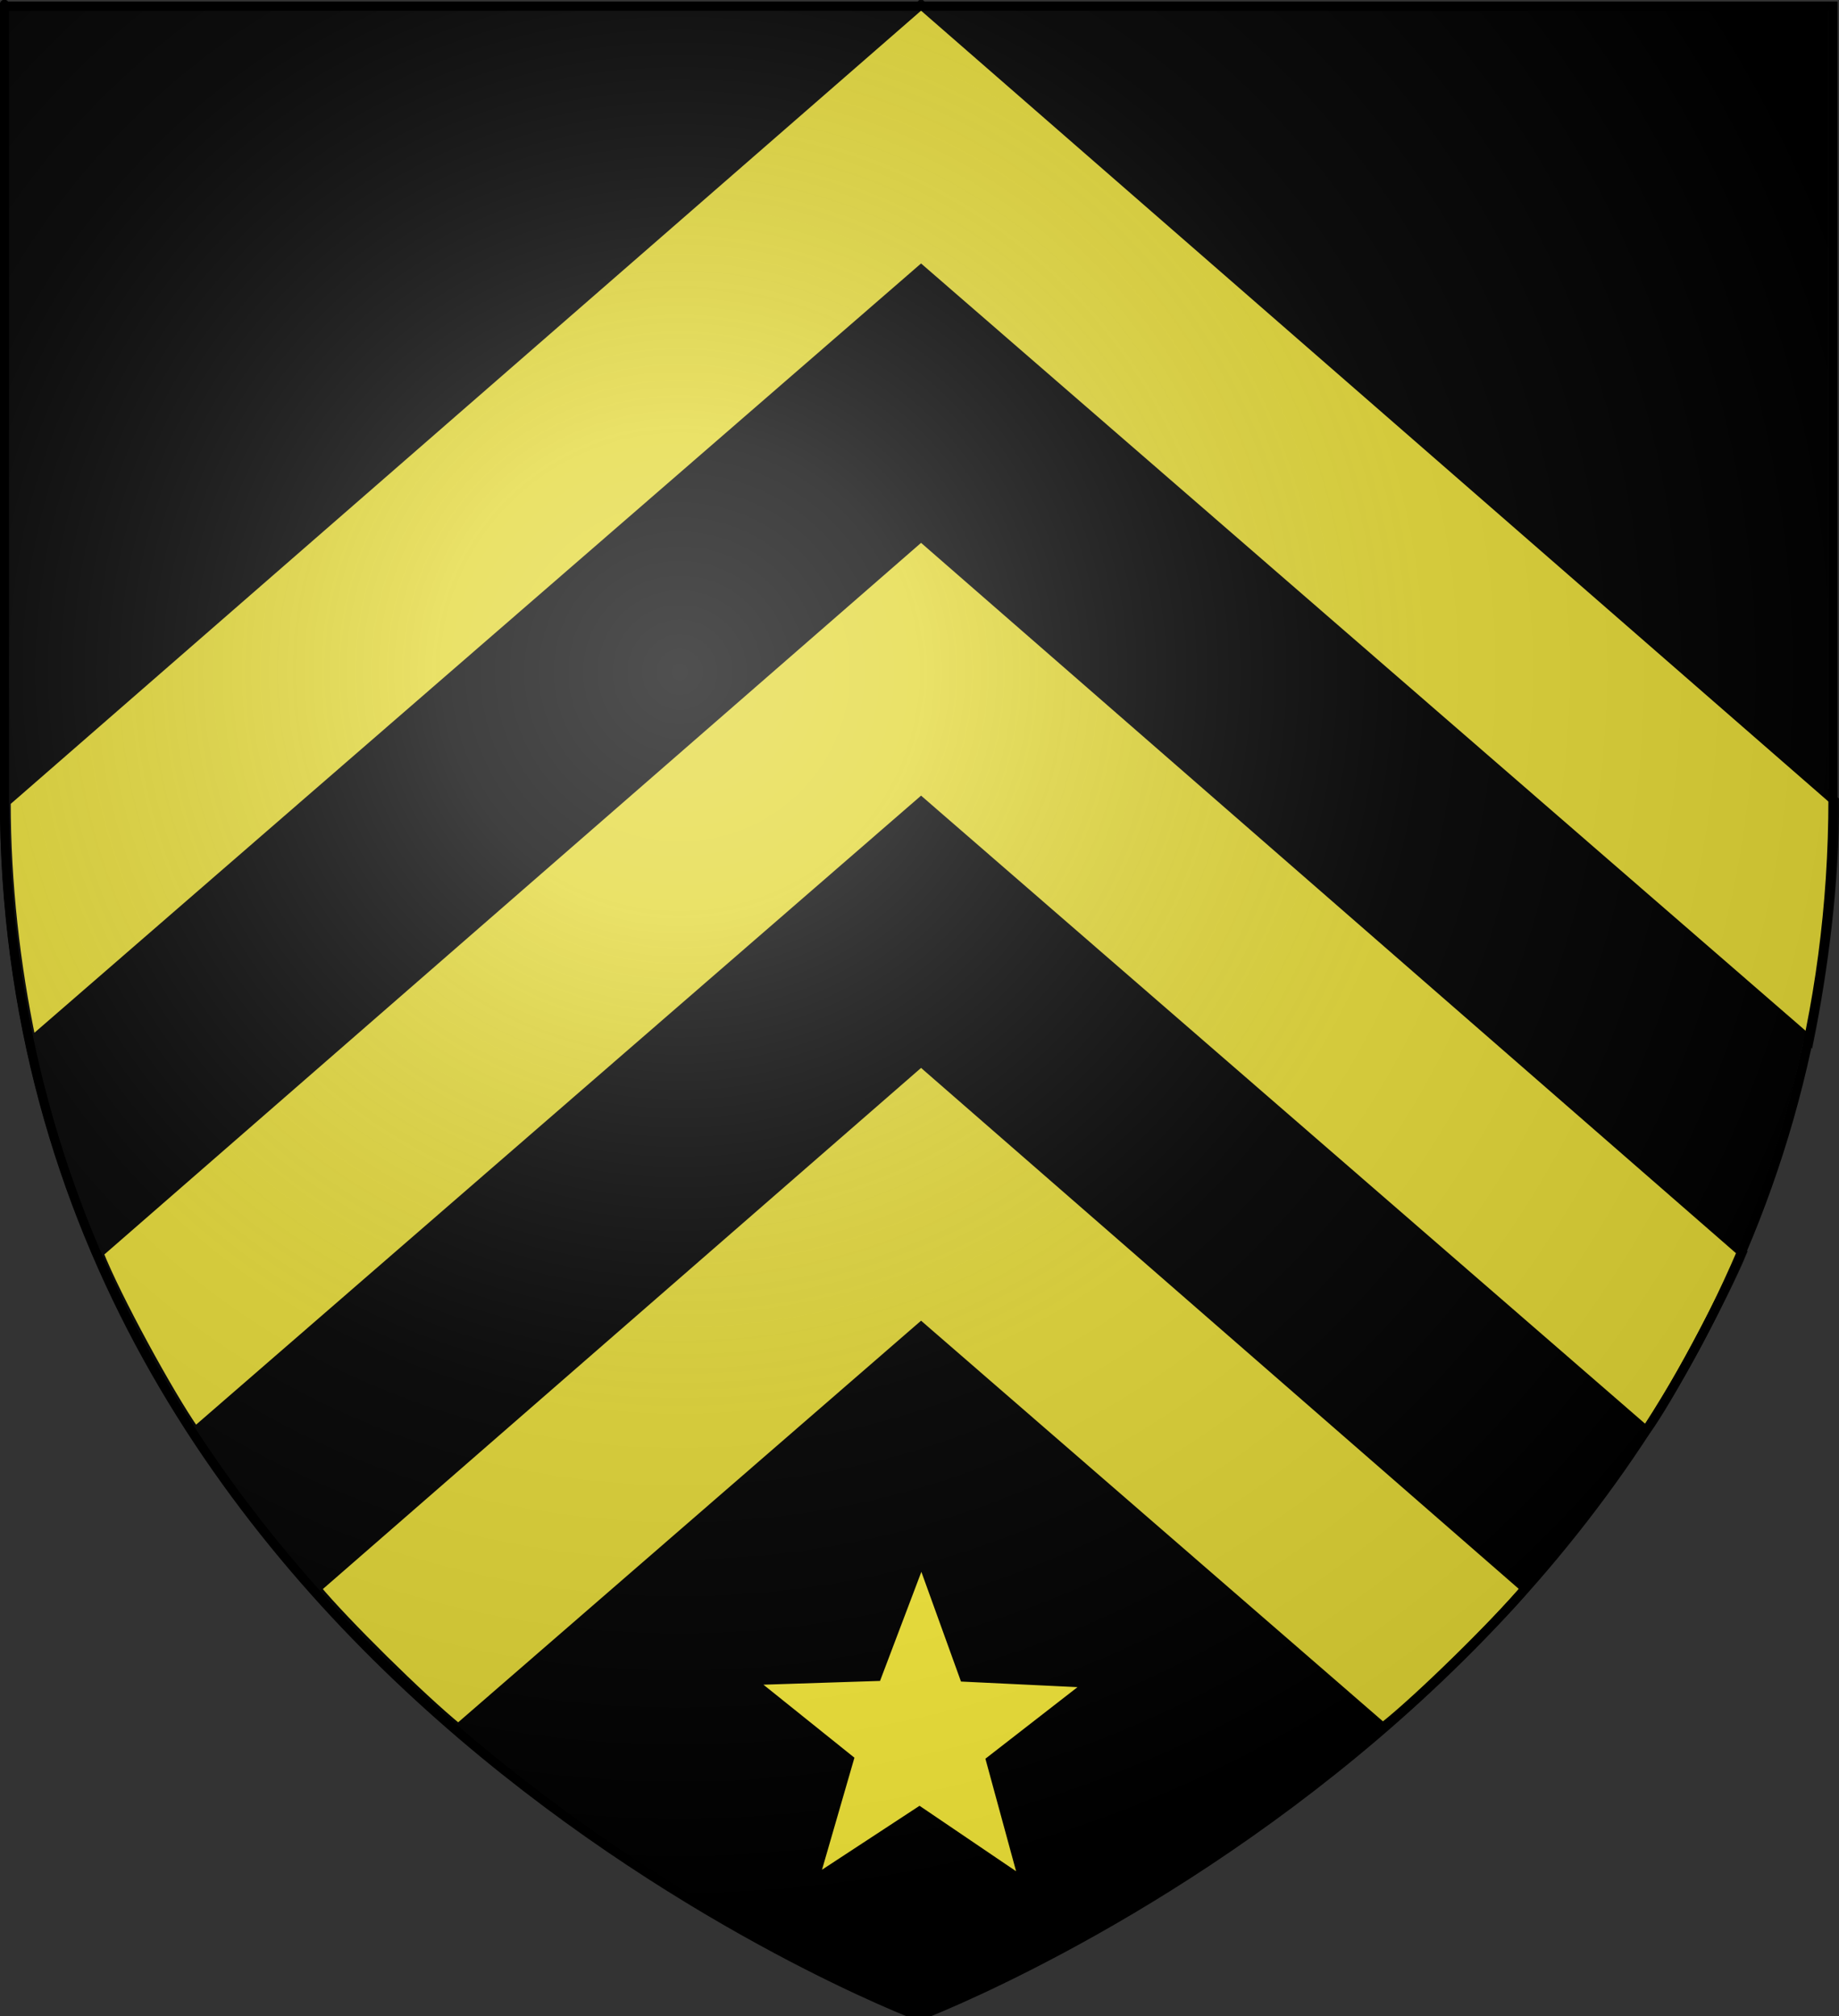
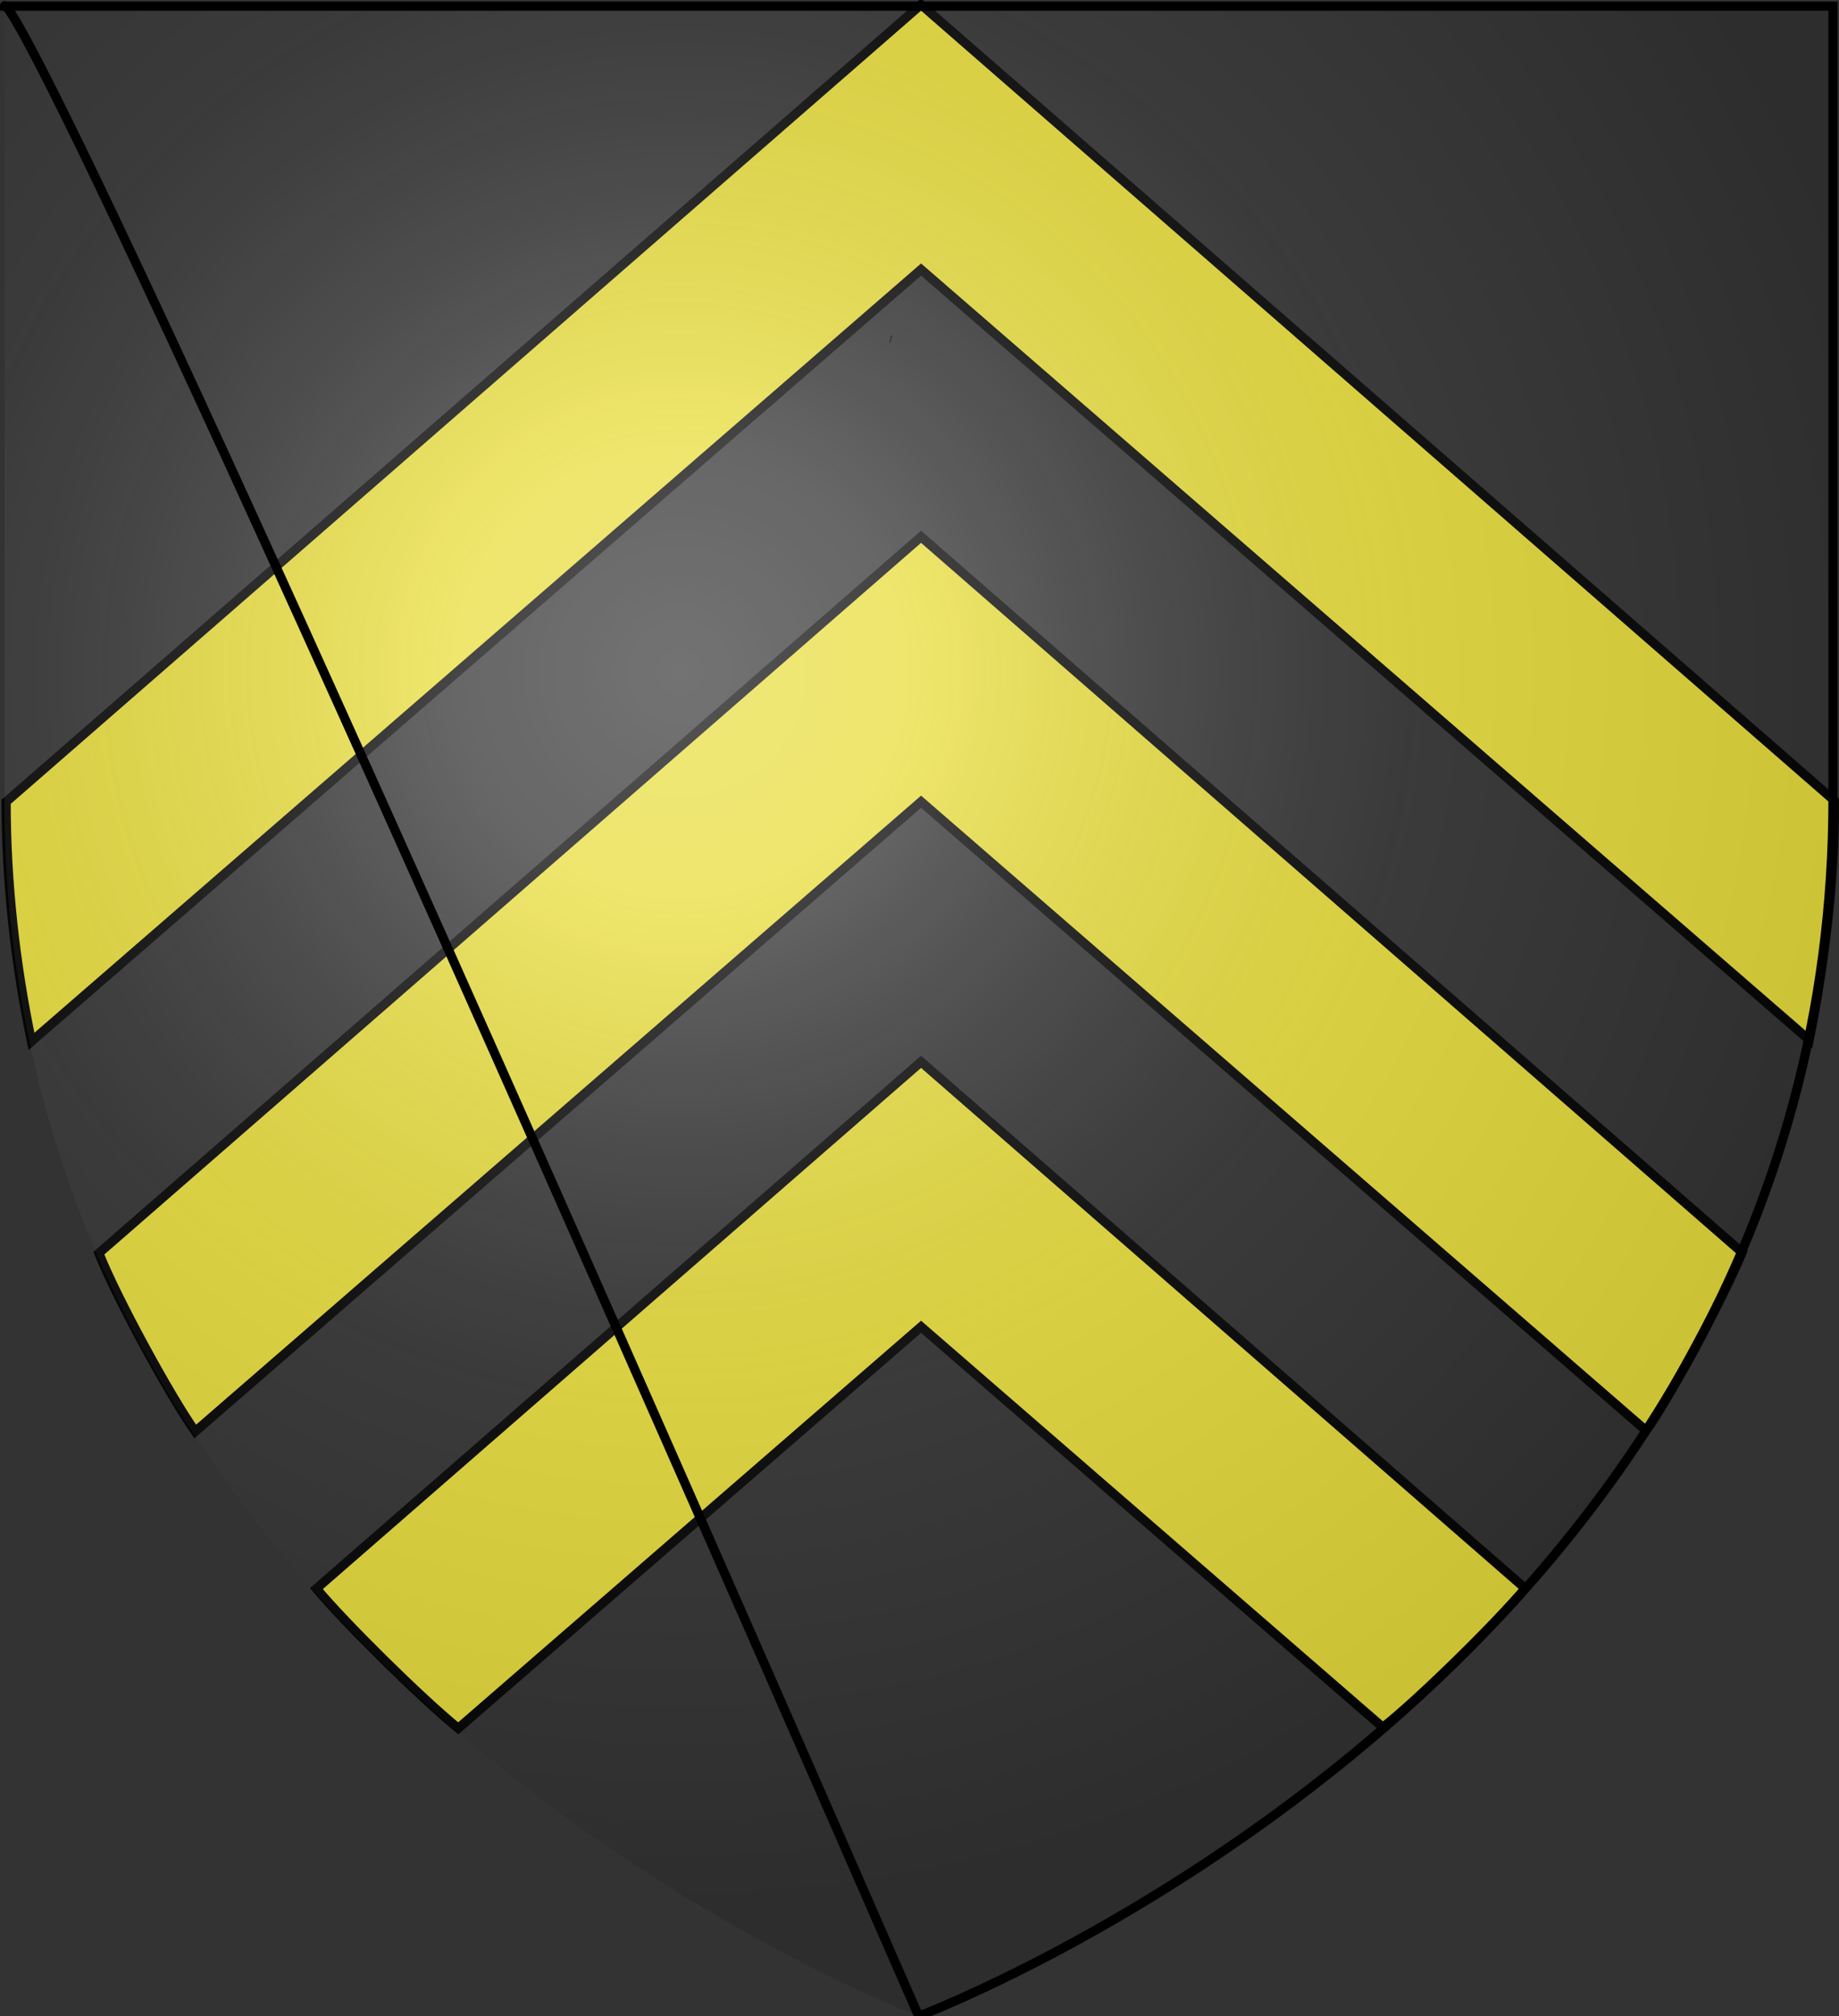
<svg xmlns="http://www.w3.org/2000/svg" xmlns:ns1="http://sodipodi.sourceforge.net/DTD/sodipodi-0.dtd" xmlns:ns2="http://www.inkscape.org/namespaces/inkscape" xmlns:xlink="http://www.w3.org/1999/xlink" height="658.351" width="600.401" version="1.0" id="svg2" ns1:version="0.32" ns2:version="0.45+devel+devel" ns1:docname="Blason_Evaux-les-Bains_23.svg" ns1:docbase="C:\Documents and Settings\ffernandez\Escritorio" ns2:export-filename="/Users/olivier/Desktop/Blason Rouge/Blason_Vide_3D.png" ns2:export-xdpi="144" ns2:export-ydpi="144" ns2:output_extension="org.inkscape.output.svg.inkscape">
  <rect width="100%" height="100%" fill="#333333" stroke="none" />
  <ns1:namedview ns2:window-height="712" ns2:window-width="1024" ns2:pageshadow="2" ns2:pageopacity="0.0" guidetolerance="10.0" gridtolerance="10.0" objecttolerance="10.0" borderopacity="1.0" bordercolor="#666666" pagecolor="#ffffff" id="base" showgrid="false" height="660px" ns2:zoom="0.44547727" ns2:cx="17.649851" ns2:cy="345.70219" ns2:window-x="66" ns2:window-y="81" ns2:current-layer="layer3" showguides="true" ns2:guide-bbox="true" />
  <desc id="desc4">Flag of Canton of Valais (Wallis)</desc>
  <defs id="defs6">
    <linearGradient id="linearGradient2893">
      <stop style="stop-color:white;stop-opacity:0.314;" offset="0" id="stop2895" />
      <stop id="stop2897" offset="0.19" style="stop-color:white;stop-opacity:0.251;" />
      <stop style="stop-color:#6b6b6b;stop-opacity:0.125;" offset="0.6" id="stop2901" />
      <stop style="stop-color:black;stop-opacity:0.125;" offset="1" id="stop2899" />
    </linearGradient>
    <radialGradient ns2:collect="always" xlink:href="#linearGradient2893" id="radialGradient3163" gradientUnits="userSpaceOnUse" gradientTransform="matrix(1.353,0,0,1.349,-77.629,-85.747)" cx="221.445" cy="226.331" fx="221.445" fy="226.331" r="300" />
  </defs>
  <g ns2:groupmode="layer" id="layer3" ns2:label="Fond écu" style="display:inline" transform="translate(-5.62103e-2,-0.166)">
    <g id="g2484" ns2:label="Fond écu" style="display:inline" transform="translate(-652.606,34.779)">
      <g id="layer8" ns2:label="Bottom" style="display:inline" transform="translate(-708.733,-116.282)" />
      <g id="g3400" ns2:label="Fond écu" style="display:inline" transform="translate(-708.733,-116.282)" />
    </g>
    <g id="g2488" ns2:label="Meubles" transform="translate(-652.606,34.779)" />
    <g id="g2504" ns2:label="Contour final" transform="translate(-652.606,34.779)" />
    <g id="g2527">
      <g transform="translate(-1.444,1.6694043e-2)" style="fill:#000000;display:inline" ns2:label="Fond écu" id="g2676">
-         <path ns1:nodetypes="cccccc" d="M 300,658.5 C 300,658.5 598.5,546.18 598.5,260.728 C 598.5,-24.723 598.5,2.176 598.5,2.176 L 1.5,2.176 L 1.5,260.728 C 1.5,546.18 300,658.5 300,658.5 z" style="fill:#000000;fill-opacity:1;fill-rule:evenodd;stroke:none;stroke-width:1px;stroke-linecap:butt;stroke-linejoin:miter;stroke-opacity:1" id="path2678" />
-       </g>
-       <path transform="matrix(0.247,4.4775757e-2,-4.4775757e-2,0.247,421.246,542.253)" d="M -298.556,336.751 L -440.092,274.129 L -552.308,380.72 L -536.487,226.76 L -672.538,152.975 L -521.225,120.445 L -493.093,-31.748 L -415.397,102.107 L -261.959,81.832 L -365.254,197.089 L -298.556,336.751 z" ns2:randomized="0" ns2:rounded="0" ns2:flatsided="false" ns1:arg2="1.399225" ns1:arg1="0.77090642" ns1:r2="91.36412" ns1:r1="219.07062" ns1:cy="184.10591" ns1:cx="-455.69104" ns1:sides="5" id="path2853" style="opacity:1;fill:#fcef3c;fill-opacity:1;fill-rule:evenodd;stroke:#000000;stroke-width:3;stroke-linecap:butt;stroke-linejoin:miter;marker:none;marker-start:none;marker-mid:none;marker-end:none;stroke-miterlimit:4;stroke-dasharray:none;stroke-dashoffset:0;stroke-opacity:1;visibility:visible;display:inline;overflow:visible;enable-background:accumulate" ns1:type="star" />
+         </g>
      <path id="path3187" d="M 290.698,110.902 C 290.8,110.928 290.878,110.943 290.981,110.97" style="fill:#e20909;fill-rule:evenodd;stroke:#000000;stroke-width:2.515;stroke-linecap:butt;stroke-linejoin:miter;stroke-opacity:1;display:inline" />
      <g style="opacity:0.9;fill:#fcef3c;fill-opacity:1;fill-rule:evenodd;stroke:#000000;stroke-width:3;stroke-linecap:butt;stroke-linejoin:miter;marker:none;marker-start:none;marker-mid:none;marker-end:none;stroke-miterlimit:4;stroke-dasharray:none;stroke-dashoffset:0;stroke-opacity:1;visibility:visible;display:inline;overflow:visible;enable-background:accumulate" transform="translate(0.556,1.6694043e-2)" ns2:label="Meubles" id="g2680">
        <g transform="translate(-1.69387e-2,-0.779)" style="opacity:1;fill:#fcef3c;fill-opacity:1;fill-rule:evenodd;stroke:#000000;stroke-width:3;stroke-linecap:butt;stroke-linejoin:miter;marker:none;marker-start:none;marker-mid:none;marker-end:none;stroke-miterlimit:4;stroke-dasharray:none;stroke-dashoffset:0;stroke-opacity:1;visibility:visible;display:inline;overflow:visible;enable-background:accumulate" id="g6431">
          <path ns1:nodetypes="ccccccc" id="path2050" d="M 300.228,2.428 L 1.517,262.741 C 1.521,289.426 4.591,316.111 9.799,340.973 L 300.228,88.942 L 590.199,340.518 C 594.752,318.002 598.694,288.412 598.403,262.356 L 300.228,2.428 z" style="fill:#fcef3c;fill-opacity:1;fill-rule:evenodd;stroke:#000000;stroke-width:3;stroke-linecap:butt;stroke-linejoin:miter;marker:none;marker-start:none;marker-mid:none;marker-end:none;stroke-miterlimit:4;stroke-dasharray:none;stroke-dashoffset:0;stroke-opacity:1;visibility:visible;display:inline;overflow:visible;enable-background:accumulate" />
          <path ns1:nodetypes="ccccccc" id="path3822" d="M 300.228,176.196 L 31.797,410.121 C 37.481,424.517 54.872,456.437 63.253,468.354 L 300.228,262.71 L 536.928,468.068 C 544.389,457.915 562.548,423.88 568.3,409.903 L 300.228,176.196 z" style="fill:#fcef3c;fill-opacity:1;fill-rule:evenodd;stroke:#000000;stroke-width:3;stroke-linecap:butt;stroke-linejoin:miter;marker:none;marker-start:none;marker-mid:none;marker-end:none;stroke-miterlimit:4;stroke-dasharray:none;stroke-dashoffset:0;stroke-opacity:1;visibility:visible;display:inline;overflow:visible;enable-background:accumulate" />
          <path ns1:nodetypes="ccccccc" id="path3824" d="M 300.228,347.642 C 300.228,347.642 177.495,454.568 102.817,519.646 C 112.11,530.788 136.818,555.244 149.127,565.279 C 221.734,502.271 300.228,434.155 300.228,434.155 C 300.228,434.155 378.494,502.058 450.987,564.952 C 462.459,556.014 488.622,530.203 497.467,519.58 C 422.923,454.598 300.228,347.642 300.228,347.642 z" style="fill:#fcef3c;fill-opacity:1;fill-rule:evenodd;stroke:#000000;stroke-width:3;stroke-linecap:butt;stroke-linejoin:miter;marker:none;marker-start:none;marker-mid:none;marker-end:none;stroke-miterlimit:4;stroke-dasharray:none;stroke-dashoffset:0;stroke-opacity:1;visibility:visible;display:inline;overflow:visible;enable-background:accumulate" />
        </g>
      </g>
    </g>
  </g>
  <g ns2:groupmode="layer" id="layer4" ns2:label="Meubles" ns1:insensitive="true" transform="translate(-5.62103e-2,-0.166)" />
  <g ns2:groupmode="layer" id="layer2" ns2:label="Reflet final" ns1:insensitive="true" transform="translate(-5.62103e-2,-0.166)">
    <path ns1:nodetypes="cccccc" d="M 300,658.5 C 300,658.5 598.5,546.18 598.5,260.728 C 598.5,-24.723 598.5,2.176 598.5,2.176 L 1.5,2.176 L 1.5,260.728 C 1.5,546.18 300,658.5 300,658.5 z" style="opacity:1;fill:url(#radialGradient3163);fill-opacity:1;fill-rule:evenodd;stroke:none;stroke-width:1px;stroke-linecap:butt;stroke-linejoin:miter;stroke-opacity:1" id="path2875" ns2:export-xdpi="144" ns2:export-ydpi="144" />
  </g>
  <g ns2:groupmode="layer" id="layer1" ns2:label="Contour final" ns1:insensitive="true" transform="translate(-5.62103e-2,-0.166)">
-     <path ns1:nodetypes="cccccc" d="M 300,658.5 C 300,658.5 1.5,546.18 1.5,260.728 C 1.5,-24.723 1.5,2.176 1.5,2.176 L 598.5,2.176 L 598.5,260.728 C 598.5,546.18 300,658.5 300,658.5 z" style="opacity:1;fill:none;fill-opacity:1;fill-rule:evenodd;stroke:#000000;stroke-width:3;stroke-linecap:butt;stroke-linejoin:miter;stroke-miterlimit:4;stroke-dasharray:none;stroke-opacity:1" id="path1411" ns2:export-xdpi="144" ns2:export-ydpi="144" />
+     <path ns1:nodetypes="cccccc" d="M 300,658.5 C 1.5,-24.723 1.5,2.176 1.5,2.176 L 598.5,2.176 L 598.5,260.728 C 598.5,546.18 300,658.5 300,658.5 z" style="opacity:1;fill:none;fill-opacity:1;fill-rule:evenodd;stroke:#000000;stroke-width:3;stroke-linecap:butt;stroke-linejoin:miter;stroke-miterlimit:4;stroke-dasharray:none;stroke-opacity:1" id="path1411" ns2:export-xdpi="144" ns2:export-ydpi="144" />
  </g>
</svg>